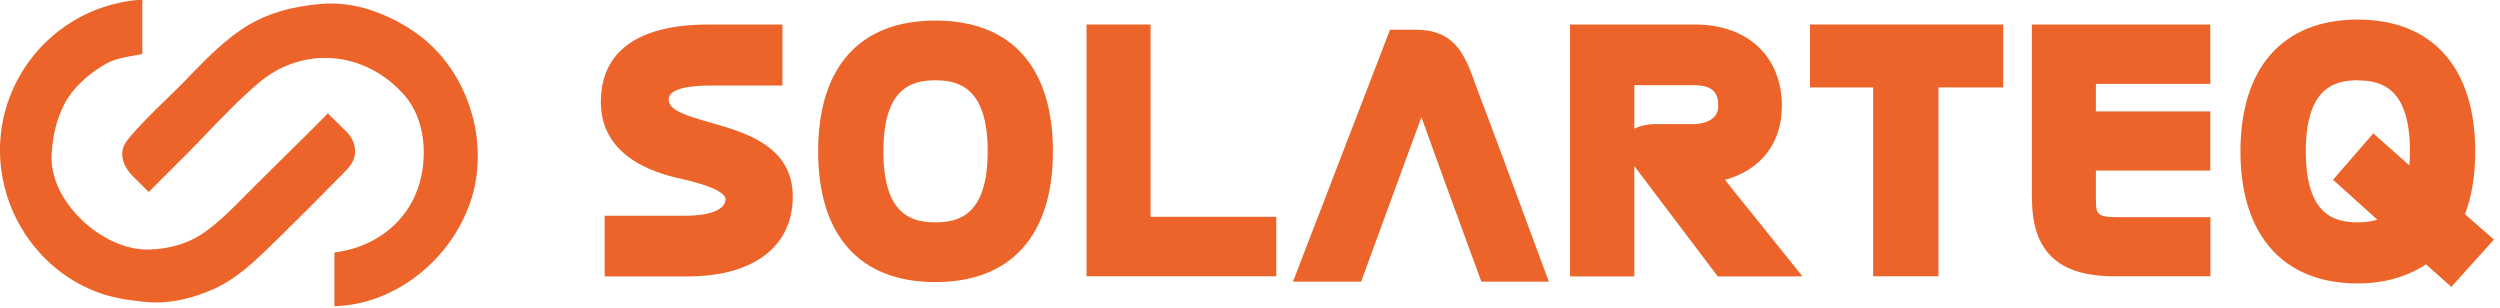
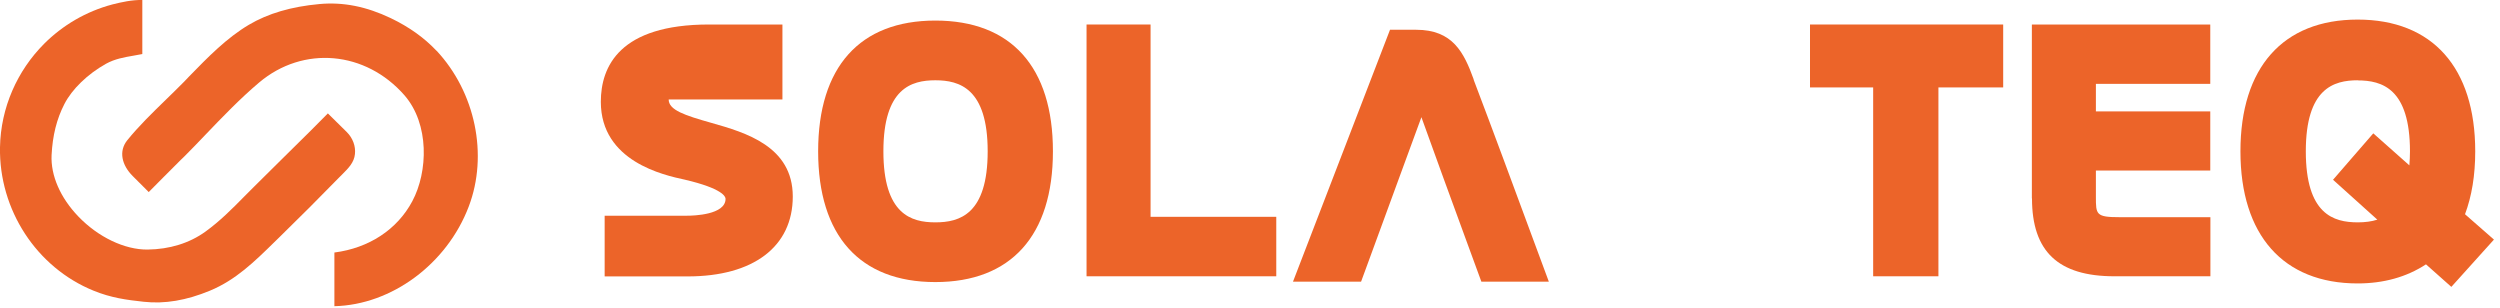
<svg xmlns="http://www.w3.org/2000/svg" width="252" height="31" viewBox="0 0 252 31" fill="none">
  <g clip-path="url(#clip0_93_1898)">
-     <path d="M71.709 12.386C69.028 11.629 67.402 11.095 67.402 10.028C67.402 8.861 69.698 8.625 71.634 8.625H78.869V2.47H71.473C62.45 2.47 60.564 6.702 60.564 10.264C60.564 16.283 66.943 17.66 69.015 18.107C72.838 19.001 73.136 19.82 73.136 20.043C73.136 21.657 69.909 21.743 69.264 21.743H60.949V27.862H69.326C75.953 27.862 79.912 24.858 79.912 19.807C79.912 14.756 75.171 13.366 71.709 12.386Z" fill="#EC6429" />
+     <path d="M71.709 12.386C69.028 11.629 67.402 11.095 67.402 10.028H78.869V2.47H71.473C62.45 2.47 60.564 6.702 60.564 10.264C60.564 16.283 66.943 17.66 69.015 18.107C72.838 19.001 73.136 19.82 73.136 20.043C73.136 21.657 69.909 21.743 69.264 21.743H60.949V27.862H69.326C75.953 27.862 79.912 24.858 79.912 19.807C79.912 14.756 75.171 13.366 71.709 12.386Z" fill="#EC6429" />
    <path d="M94.283 2.073C86.663 2.073 82.469 6.752 82.469 15.253C82.469 23.755 86.663 28.433 94.283 28.433C101.903 28.433 106.135 23.755 106.135 15.253C106.135 6.752 101.928 2.073 94.283 2.073ZM94.283 22.414C91.838 22.414 89.046 21.595 89.046 15.253C89.046 8.911 91.851 8.092 94.283 8.092C96.716 8.092 99.558 8.911 99.558 15.253C99.558 21.595 96.741 22.414 94.283 22.414Z" fill="#EC6429" />
    <path d="M115.977 2.47H109.524V27.849H128.648V21.855H115.977V2.47Z" fill="#EC6429" />
    <path d="M148.552 8.014C147.559 5.271 146.43 3 142.744 3H140.113L130.333 28.392H137.196L137.594 27.312C138.76 24.148 139.914 21.008 141.056 17.868C141.788 15.857 142.533 13.835 143.278 11.812C144.73 15.87 146.194 19.841 147.671 23.887L149.322 28.392H156.123L154.522 24.073C152.536 18.712 150.575 13.375 148.54 8.026L148.552 8.014Z" fill="#EC6429" />
-     <path d="M179.619 10.71C179.619 5.709 176.181 2.47 170.857 2.47H158.26V27.862H164.738V16.742L173.153 27.862H181.691L173.873 18.132C177.484 17.127 179.606 14.458 179.606 10.723L179.619 10.71ZM164.738 8.588H170.758C172.905 8.588 173.202 9.606 173.202 10.71C173.202 12.485 170.857 12.51 170.758 12.51H166.823C166.066 12.51 165.334 12.671 164.738 12.969V8.601V8.588Z" fill="#EC6429" />
    <path d="M182.448 8.812H188.815V27.849H195.393V8.812H201.921V2.47H182.448V8.812Z" fill="#EC6429" />
    <path d="M204.825 19.994C204.825 25.355 207.468 27.849 213.14 27.849H222.808V21.892H213.649C211.266 21.892 211.266 21.619 211.266 19.832V17.189H222.795V11.232H211.266V8.452H222.795V2.47H204.812V20.006L204.825 19.994Z" fill="#EC6429" />
    <path d="M248.473 21.595C249.155 19.77 249.503 17.673 249.503 15.253C249.503 6.814 245.184 1.974 237.651 1.974C230.118 1.974 225.836 6.814 225.836 15.253C225.836 23.692 230.142 28.57 237.651 28.57C240.269 28.57 242.59 27.924 244.539 26.646L247.095 28.917L251.389 24.151L248.473 21.595ZM237.651 8.104C240.108 8.104 242.925 8.924 242.925 15.265C242.925 15.725 242.9 16.209 242.863 16.668L239.227 13.441L235.169 18.12L239.636 22.141C239.066 22.327 238.395 22.414 237.663 22.414C235.218 22.414 232.426 21.595 232.426 15.253C232.426 8.911 235.231 8.092 237.663 8.092L237.651 8.104Z" fill="#EC6429" />
    <path d="M34.228 17.846L34.489 17.586C35.134 16.94 35.693 16.382 35.779 15.525C35.866 14.731 35.556 13.912 34.96 13.316C34.439 12.795 33.434 11.815 33.049 11.43C32.54 11.939 31.82 12.671 31.324 13.167C30.306 14.173 29.289 15.178 28.271 16.183C27.402 17.052 26.534 17.908 25.652 18.777C25.305 19.125 24.957 19.472 24.61 19.82C23.406 21.048 22.153 22.302 20.713 23.344C19.1 24.511 17.089 25.131 14.88 25.156C12.572 25.181 9.891 23.903 7.893 21.818C6.081 19.931 5.1 17.685 5.2 15.625C5.299 13.676 5.709 12.001 6.49 10.487C7.26 8.985 8.824 7.471 10.685 6.428C11.579 5.932 12.534 5.771 13.465 5.609C13.763 5.56 14.061 5.51 14.346 5.448V-0C13.329 -0.025 12.212 0.223 11.331 0.447C8.662 1.154 6.304 2.556 4.443 4.418C1.737 7.136 0.074 10.847 -0 14.843C-0.112 21.147 3.686 26.968 9.432 29.301C11.194 30.021 12.758 30.232 14.483 30.418C16.605 30.654 18.789 30.282 21.16 29.301C23.766 28.221 25.652 26.372 27.651 24.411L28.172 23.903C30.207 21.917 32.242 19.882 34.228 17.846Z" fill="#EC6429" />
    <path d="M44.008 5.125C42.767 3.81 41.265 2.73 39.379 1.824C36.934 0.658 34.588 0.186 32.193 0.409C29.351 0.67 27.03 1.353 25.094 2.494C22.848 3.822 20.937 5.783 19.087 7.682L18.566 8.228C17.958 8.849 17.313 9.469 16.692 10.077C15.352 11.38 13.974 12.721 12.82 14.148C11.951 15.24 12.262 16.63 13.379 17.747L14.992 19.36C15.476 18.876 17.213 17.114 18.231 16.109C18.355 15.985 18.529 15.836 18.641 15.712C19.336 15.017 20.018 14.309 20.701 13.589C22.426 11.79 24.213 9.928 26.124 8.315C30.567 4.567 36.859 5.125 40.781 9.618C43.288 12.51 43.152 17.3 41.563 20.279C40.037 23.146 37.182 25.007 33.707 25.454V30.865C39.478 30.728 45.05 26.608 47.247 20.825C49.233 15.612 47.917 9.295 43.996 5.101L44.008 5.125Z" fill="#EC6429" />
  </g>
  <defs>
    <clipPath id="clip0_93_1898">
      <rect width="251.389" height="30.89" fill="white" />
    </clipPath>
  </defs>
</svg>